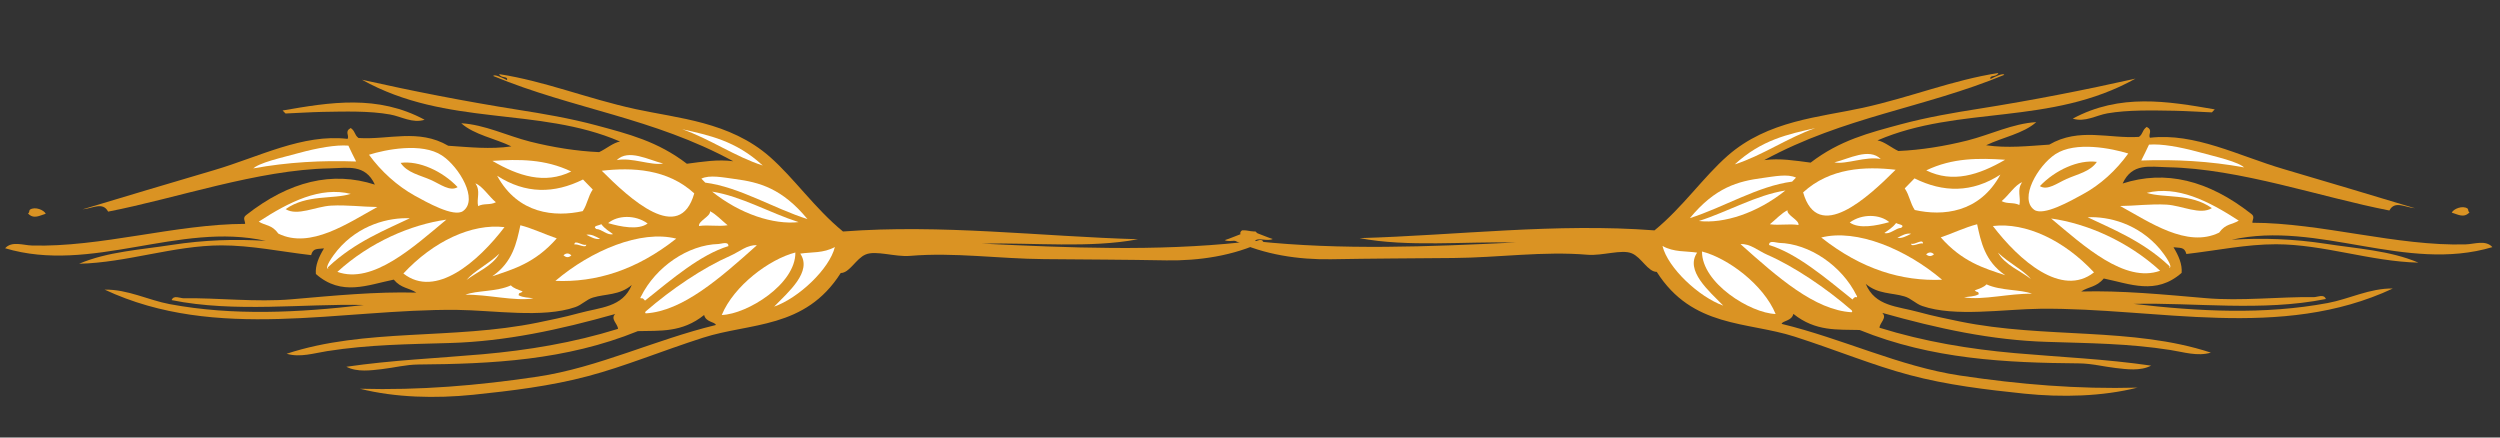
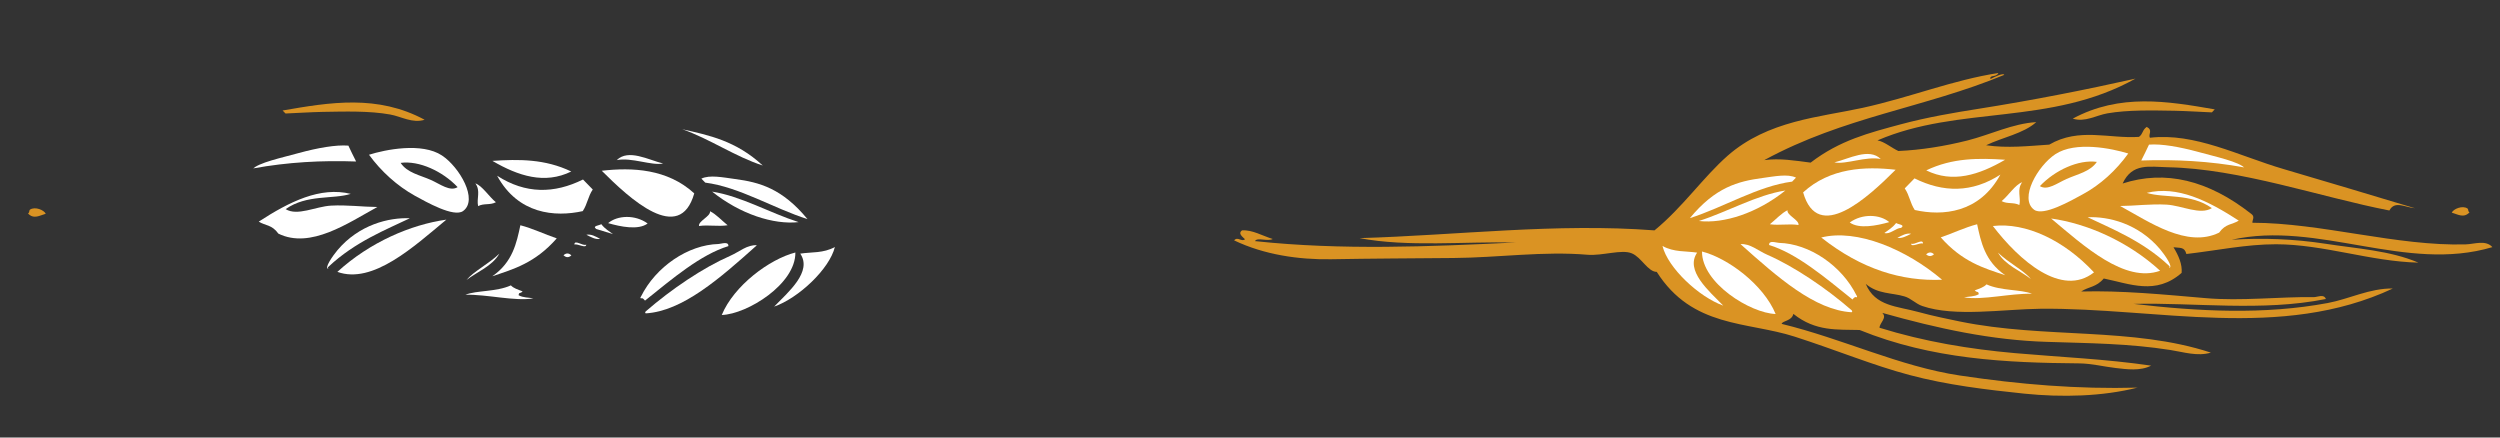
<svg xmlns="http://www.w3.org/2000/svg" id="Laag_1" x="0px" y="0px" viewBox="0 0 200 35" style="enable-background:new 0 0 200 35;" xml:space="preserve">
  <rect x="0" y="0" width="200" height="35" fill="#333333" stroke="none" />
  <style type="text/css">	.st0{fill-rule:evenodd;clip-rule:evenodd;fill:#DA9323;}	.st1{fill-rule:evenodd;clip-rule:evenodd;fill:#FFFFFF;}</style>
  <g>
    <g>
      <path class="st0" d="M3.66,17.1c-0.14-0.3-0.86-0.6-1.26-0.33c-0.1,0.1-0.01,0.21-0.16,0.31C2.71,17.57,3.19,17.23,3.66,17.1z" />
      <path class="st0" d="M31.21,9.16c0.9,0.16,1.79,0.73,2.76,0.42c-3.77-2.03-7.57-1.4-11.36-0.74c0.08,0.08,0.16,0.16,0.23,0.24   c0.98-0.04,1.98-0.11,3-0.13C27.61,8.92,29.55,8.86,31.21,9.16z" />
-       <path class="st0" d="M36.01,27.44c4.45-0.13,8.74-1.06,13.21-2.32c-0.42,0.39,0.21,0.79,0.22,1.19   c-3.61,1.12-7.23,1.71-10.83,2.03c-3.64,0.32-7.27,0.47-10.9,1c0.86,0.45,1.97,0.29,2.84,0.19c1.02-0.12,1.91-0.36,2.93-0.37   c5.84-0.05,11.75-0.32,17.55-2.67c1.76-0.05,3.52,0.14,5.3-1.29c0.14,0.59,0.86,0.53,0.94,0.8c-4.9,1.19-9.42,3.4-14.25,4.13   c-4.82,0.72-9.45,1.1-14.22,0.97c2.82,0.71,6.03,0.79,9.07,0.48c2.98-0.31,6.18-0.69,9.17-1.49c2.91-0.77,5.86-2,9.19-3.07   c3.8-1.22,8.18-0.69,11.03-5.18c0.71,0,1.22-1.16,1.99-1.48c0.81-0.35,2.36,0.21,3.55,0.11c3.55-0.3,7.07,0.23,10.73,0.26   c3.3,0.03,6.56,0.04,9.79,0.1c2.59,0.04,5.35-0.36,7.75-1.51c-0.29-0.34-0.58,0.15-0.87-0.09c0.24-0.23,0.57-0.47,0.24-0.71   c-0.82-0.06-1.64,0.44-2.46,0.69c0.42,0.22,1.26-0.16,1.42,0.17c-6.95,0.74-13.9,0.44-20.84,0.11c4.11-0.09,8.63,0.38,12.48-0.35   c-7.87-0.23-15.73-1.22-23.6-0.62c-2.27-1.86-3.9-4.26-5.86-5.98c-3.21-2.81-7.34-3.07-10.78-3.82   c-3.87-0.85-7.22-2.23-10.87-2.79c0.16,0.37,0.73,0.12,0.63,0.48c-0.32-0.17-1.04-0.51-1.1-0.33c6.4,2.65,12.81,3.34,19.2,6.82   c-1.24-0.17-2.47,0.04-3.71,0.2c-2.33-1.79-4.67-2.38-7.23-3.07c-2.12-0.57-4.32-0.94-6.23-1.24c-4.35-0.69-8.41-1.49-12.53-2.41   c6.81,3.8,14.09,2.12,20.64,4.94c-0.55,0.1-1.11,0.59-1.67,0.85c-1.81-0.08-3.68-0.38-5.52-0.84c-1.85-0.47-3.63-1.36-5.51-1.47   c1.02,0.92,2.72,1.22,4.01,1.85c-1.69,0.25-3.37,0.06-5.05-0.05c-2.38-1.39-4.79-0.46-7.18-0.62c-0.35-0.27-0.24-0.53-0.62-0.8   c-0.52,0.28-0.1,0.58-0.25,0.87c-3.6-0.42-7.08,1.44-10.68,2.5c-3.61,1.06-7.24,2.15-10.53,3.14c0.83-0.08,1.62-0.63,2.05,0.18   c5.51-1.07,11.96-3.35,17.72-3.46c1.46-0.03,2.85-0.37,3.62,1.3c-3.41-1.1-6.84-0.28-10.29,2.43c-0.32,0.23-0.08,0.47-0.09,0.71   c-5.55,0.01-11.58,1.89-17.07,1.73c-0.69-0.02-1.6-0.38-2.13,0.22c6.93,2.07,13.92-2.14,20.85-0.59c-2.46-0.16-4.96-0.07-7.5,0.32   c-2.5,0.39-5.16,0.54-7.43,1.51c3.83-0.09,7.56-1.46,11.38-1.47c2.41,0,4.75,0.5,7.18,0.78c0.15-0.59,0.51-0.47,1.03-0.54   c-0.41,0.68-0.71,1.36-0.65,2.05c2.06,1.81,4.15,0.87,6.23,0.45c0.6,0.71,1.2,0.64,1.81,1.04c-3.22-0.09-6.59,0.24-9.95,0.53   c-2.86,0.25-5.94-0.12-8.68-0.08c-0.28,0-0.79-0.28-0.95,0.15c5.07,1.02,10.58,0.27,15.39,0.39c-5.23,0.61-10.46,0.88-15.55-0.07   c-1.71-0.32-3.35-1.19-5.2-1.16c8.96,4.19,18.86,1.53,28.17,1.62c2.96,0.03,6.88,0.68,9.48-0.22c0.53-0.18,0.9-0.62,1.43-0.77   c1-0.3,2.12-0.17,3.09-1c-0.75,1.81-2.52,1.78-4.21,2.25c-1.24,0.34-2.42,0.57-3.32,0.76c-6.81,1.39-13.79,0.42-20.08,2.49   c1.08,0.32,2.2-0.05,3.24-0.21C29.53,27.56,32.69,27.54,36.01,27.44z" />
-       <path class="st1" d="M32.27,21.88c2.39-2.57,5.46-4.02,8.09-3.71C38.25,20.93,34.85,23.91,32.27,21.88z" />
      <path class="st1" d="M29.52,12.38c1.29-0.41,4.23-1.01,5.84,0.06c1.4,0.93,2.92,3.54,1.69,4.44c-0.74,0.54-2.96-0.73-3.86-1.22   C31.77,14.87,30.49,13.71,29.52,12.38z M34.48,14.4c0.74,0.33,1.52,0.95,2.13,0.57c-1.2-1.27-3.08-2.14-4.56-1.94   C32.58,13.83,33.58,14,34.48,14.4z" />
      <path class="st1" d="M39.38,22.1c1.64-1.12,1.95-2.69,2.25-4.08c0.97,0.25,1.94,0.72,2.91,1.05   C42.81,21.04,41.09,21.53,39.38,22.1z" />
      <path class="st1" d="M38.25,16.49c-0.14-0.61,0.22-1.21-0.22-1.82c0.55,0.19,1.09,1.06,1.64,1.51   C39.19,16.43,38.72,16.24,38.25,16.49z" />
-       <path class="st1" d="M44.43,22.47c2.87-2.44,6.83-4.1,9.67-3.38C50.86,21.65,47.64,22.6,44.43,22.47z" />
      <path class="st1" d="M45.08,20.42c0.21-0.19,0.42-0.19,0.63,0.01C45.5,20.62,45.29,20.62,45.08,20.42z" />
      <path class="st1" d="M39.77,14.06c2.28,1.47,4.57,1.44,6.87,0.3c0.26,0.27,0.52,0.53,0.78,0.8c-0.39,0.58-0.42,1.15-0.8,1.73   C44.39,17.38,41.45,17.14,39.77,14.06z" />
      <path class="st1" d="M39.39,12.87c2.11-0.14,4.21-0.16,6.31,0.85C43.58,14.76,41.48,14.09,39.39,12.87z" />
      <path class="st1" d="M51.66,25.07c-0.08-0.05-0.04-0.11,0-0.16c2.06-1.79,4.6-3.5,6.75-4.44c0.73-0.32,1.37-0.91,2.14-0.85   C57.59,22.27,54.61,24.89,51.66,25.07z" />
      <path class="st1" d="M51.28,23.88c-0.08-0.05-0.04-0.11,0-0.16c1.18-2.38,3.77-4.14,6.2-4.2c0.23-0.01,0.82-0.24,0.79,0.17   c-2.22,0.68-4.45,2.58-6.67,4.36C51.49,23.92,51.39,23.8,51.28,23.88z" />
      <path class="st1" d="M46.91,18.78c0.37-0.07,0.74,0.13,1.1,0.33C47.64,19.18,47.28,18.97,46.91,18.78z" />
-       <path class="st1" d="M47.7,18.32c-0.36-0.26,0.28-0.28,0.4-0.39c0.31,0.4,0.63,0.56,0.94,0.8C48.59,18.86,48.15,18.33,47.7,18.32z   " />
+       <path class="st1" d="M47.7,18.32c-0.36-0.26,0.28-0.28,0.4-0.39c0.31,0.4,0.63,0.56,0.94,0.8z   " />
      <path class="st1" d="M57.74,25.2c0.97-2.35,3.82-4.47,5.89-5C63.66,22.73,59.78,25.13,57.74,25.2z" />
      <path class="st1" d="M48.14,13.66c2.44-0.28,5.25-0.16,7.4,1.81C54.37,19.6,50.37,15.89,48.14,13.66z" />
      <path class="st1" d="M61.93,24.53c1.15-1.18,3.07-2.8,2.09-4.24c0.92-0.14,1.84-0.02,2.77-0.53   C66.36,21.52,63.88,23.85,61.93,24.53z" />
      <path class="st1" d="M55.92,18.08c-0.07-0.4,0.95-0.78,0.88-1.18c0.47,0.22,0.94,0.74,1.41,1.12   C57.44,18.14,56.68,17.97,55.92,18.08z" />
      <path class="st1" d="M56.11,14.29c0.66-0.32,1.72-0.1,2.68,0.03c1.97,0.26,3.78,0.75,5.81,3.21c-2.73-0.87-5.45-2.57-8.18-2.92   C56.32,14.51,56.22,14.4,56.11,14.29z" />
      <path class="st1" d="M22.85,16.73c0.94,0.58,2.4-0.21,3.63-0.28c1.29-0.07,2.52,0.1,3.71,0.11c-2.33,1.27-5.35,3.39-7.92,2.13   c-0.52-0.73-1.05-0.63-1.57-0.96c2.46-1.6,4.92-2.82,7.36-2.22C26.65,15.96,24.55,15.53,22.85,16.73z" />
      <path class="st1" d="M32.79,17.46c-1.85,0.89-4.39,1.88-6.51,3.88c-0.08,0.05-0.05,0.11,0,0.16c-0.39,0,0.35-1.05,0.72-1.49   C28.73,17.96,31.12,17.39,32.79,17.46z" />
      <path class="st1" d="M26.99,21.75c2.6-2.38,5.88-3.78,8.72-4.18C33.11,19.73,29.82,22.77,26.99,21.75z" />
      <path class="st1" d="M27.87,11.65c0.2,0.42,0.4,0.85,0.62,1.27c-2.74-0.1-5.47,0.05-8.22,0.55c-0.02,0.03-0.06,0.05-0.08,0.08   c0.42-0.53,2.43-0.95,3.72-1.31C25.41,11.83,26.88,11.57,27.87,11.65z" />
      <path class="st1" d="M37.23,23.58c0.9-0.36,2.47-0.22,3.64-0.75c0.23,0.24,0.53,0.32,0.94,0.48c-0.21,0.22-0.29,0.02-0.32,0.31   c0.39,0.21,0.79,0.17,1.18,0.25C41.17,24.12,38.99,23.54,37.23,23.58z" />
      <path class="st1" d="M37.32,22.4c0.56-0.69,1.8-1.3,2.63-2.11C39.38,21.3,38.14,21.76,37.32,22.4z" />
      <path class="st1" d="M45.95,19.56c0.01-0.43,0.68,0.15,0.95,0.01C46.89,19.91,46.22,19.48,45.95,19.56z" />
      <path class="st1" d="M48.65,17.85c0.74-0.63,2.16-0.7,3.16,0.03C51.07,18.43,49.65,18.14,48.65,17.85z" />
      <path class="st1" d="M49.34,12.81c0.93-0.92,2.53-0.02,3.71,0.27C52.12,13.27,50.52,12.57,49.34,12.81z" />
      <path class="st1" d="M56.97,15.33c2.31,0.36,4.61,1.7,6.92,2.44C61.89,17.99,59.21,17.13,56.97,15.33z" />
      <path class="st1" d="M61.02,13.24c-2.15-0.68-4.29-2.16-6.44-2.9C56.72,10.82,58.88,11.26,61.02,13.24z" />
    </g>
    <g>
      <g>
        <path class="st0" d="M196.14,17.01c0.14-0.3,0.86-0.6,1.26-0.33c0.1,0.1,0.01,0.21,0.16,0.31    C197.09,17.48,196.61,17.14,196.14,17.01z" />
        <path class="st0" d="M168.58,9.07c-0.9,0.16-1.79,0.73-2.76,0.42c3.77-2.03,7.57-1.4,11.36-0.74c-0.08,0.08-0.16,0.16-0.23,0.24    c-0.98-0.04-1.98-0.11-3-0.13C172.19,8.83,170.24,8.78,168.58,9.07z" />
        <path class="st0" d="M163.79,27.35c-4.45-0.13-8.74-1.06-13.21-2.32c0.42,0.39-0.21,0.79-0.22,1.19    c3.61,1.12,7.23,1.71,10.83,2.03c3.64,0.32,7.27,0.47,10.9,1c-0.86,0.45-1.97,0.29-2.84,0.19c-1.02-0.12-1.91-0.36-2.93-0.37    c-5.84-0.05-11.75-0.32-17.55-2.67c-1.76-0.05-3.52,0.14-5.3-1.29c-0.14,0.59-0.86,0.53-0.94,0.8c4.9,1.19,9.42,3.4,14.25,4.13    c4.82,0.72,9.45,1.1,14.22,0.97c-2.82,0.71-6.03,0.79-9.07,0.48c-2.98-0.31-6.18-0.69-9.17-1.49c-2.91-0.77-5.86-2-9.19-3.07    c-3.8-1.22-8.18-0.69-11.03-5.18c-0.71,0-1.22-1.16-1.99-1.48c-0.81-0.35-2.36,0.21-3.55,0.11c-3.55-0.3-7.07,0.23-10.73,0.26    c-3.3,0.03-6.56,0.04-9.79,0.1c-2.59,0.04-5.35-0.36-7.75-1.51c0.29-0.34,0.58,0.15,0.87-0.09c-0.24-0.23-0.57-0.47-0.24-0.71    c0.82-0.06,1.64,0.44,2.46,0.69c-0.42,0.22-1.26-0.16-1.42,0.17c6.95,0.74,13.9,0.44,20.84,0.11c-4.11-0.09-8.63,0.38-12.48-0.35    c7.87-0.23,15.73-1.22,23.6-0.62c2.27-1.86,3.9-4.26,5.86-5.98c3.21-2.81,7.34-3.07,10.78-3.82c3.87-0.85,7.22-2.23,10.87-2.79    c-0.16,0.37-0.73,0.12-0.63,0.48c0.32-0.17,1.04-0.51,1.1-0.33c-6.4,2.65-12.81,3.34-19.2,6.82c1.24-0.17,2.47,0.04,3.71,0.2    c2.33-1.79,4.67-2.38,7.23-3.07c2.12-0.57,4.32-0.94,6.23-1.24c4.35-0.69,8.41-1.49,12.53-2.41c-6.81,3.8-14.09,2.12-20.64,4.94    c0.55,0.1,1.11,0.59,1.67,0.85c1.81-0.08,3.68-0.38,5.52-0.84c1.85-0.47,3.63-1.36,5.51-1.47c-1.02,0.92-2.72,1.22-4.01,1.85    c1.69,0.25,3.37,0.06,5.05-0.05c2.38-1.39,4.79-0.46,7.18-0.62c0.35-0.27,0.24-0.53,0.62-0.8c0.52,0.28,0.1,0.58,0.25,0.87    c3.6-0.42,7.08,1.44,10.68,2.5c3.61,1.06,7.24,2.15,10.53,3.14c-0.83-0.08-1.62-0.63-2.05,0.18c-5.51-1.07-11.96-3.35-17.72-3.46    c-1.46-0.03-2.85-0.37-3.62,1.3c3.41-1.1,6.84-0.28,10.29,2.43c0.32,0.23,0.08,0.47,0.09,0.71c5.55,0.01,11.58,1.89,17.07,1.73    c0.69-0.02,1.6-0.38,2.13,0.22c-6.93,2.07-13.92-2.14-20.85-0.59c2.46-0.16,4.96-0.07,7.5,0.32c2.5,0.39,5.16,0.54,7.43,1.51    c-3.83-0.09-7.56-1.46-11.38-1.47c-2.41,0-4.75,0.5-7.18,0.78c-0.15-0.59-0.51-0.47-1.03-0.54c0.41,0.68,0.71,1.36,0.65,2.05    c-2.06,1.81-4.15,0.87-6.23,0.45c-0.6,0.71-1.2,0.64-1.81,1.04c3.22-0.09,6.59,0.24,9.95,0.53c2.86,0.25,5.94-0.12,8.68-0.08    c0.28,0,0.79-0.28,0.95,0.15c-5.07,1.02-10.58,0.27-15.39,0.39c5.23,0.61,10.46,0.88,15.55-0.07c1.71-0.32,3.35-1.19,5.2-1.16    c-8.96,4.19-18.86,1.53-28.17,1.62c-2.96,0.03-6.88,0.68-9.48-0.22c-0.53-0.18-0.9-0.62-1.43-0.77c-1-0.3-2.12-0.17-3.09-1    c0.75,1.81,2.52,1.78,4.21,2.25c1.24,0.34,2.42,0.57,3.32,0.76c6.81,1.39,13.79,0.42,20.08,2.49c-1.08,0.32-2.2-0.05-3.24-0.21    C170.27,27.47,167.1,27.46,163.79,27.35z" />
        <path class="st1" d="M167.52,21.79c-2.39-2.57-5.46-4.02-8.09-3.71C161.54,20.84,164.94,23.82,167.52,21.79z" />
        <path class="st1" d="M166.59,15.56c-0.9,0.49-3.12,1.76-3.86,1.22c-1.22-0.9,0.29-3.51,1.69-4.44c1.61-1.07,4.55-0.46,5.84-0.06    C169.3,13.62,168.03,14.79,166.59,15.56z M167.75,12.95c-1.48-0.2-3.36,0.67-4.56,1.94c0.61,0.38,1.38-0.24,2.13-0.57    C166.21,13.92,167.21,13.74,167.75,12.95z" />
        <path class="st1" d="M160.42,22.02c-1.64-1.12-1.95-2.69-2.25-4.08c-0.97,0.25-1.94,0.72-2.91,1.05    C156.99,20.95,158.7,21.45,160.42,22.02z" />
        <path class="st1" d="M161.55,16.4c0.14-0.61-0.22-1.21,0.22-1.82c-0.55,0.19-1.09,1.06-1.64,1.51    C160.6,16.34,161.07,16.16,161.55,16.4z" />
        <path class="st1" d="M155.37,22.38c-2.87-2.44-6.83-4.1-9.67-3.38C148.94,21.56,152.16,22.51,155.37,22.38z" />
        <path class="st1" d="M154.72,20.34c-0.21-0.19-0.42-0.19-0.63,0.01C154.3,20.53,154.51,20.53,154.72,20.34z" />
        <path class="st1" d="M160.03,13.97c-2.28,1.47-4.57,1.44-6.87,0.3c-0.26,0.27-0.52,0.53-0.78,0.8c0.39,0.58,0.42,1.15,0.8,1.73    C155.41,17.3,158.35,17.05,160.03,13.97z" />
        <path class="st1" d="M160.41,12.78c-2.11-0.14-4.21-0.16-6.31,0.85C156.22,14.67,158.31,14,160.41,12.78z" />
        <path class="st1" d="M148.13,24.98c0.08-0.05,0.04-0.11,0-0.16c-2.06-1.79-4.6-3.5-6.75-4.44c-0.73-0.32-1.37-0.91-2.14-0.85    C142.21,22.18,145.18,24.81,148.13,24.98z" />
        <path class="st1" d="M148.52,23.79c0.08-0.05,0.04-0.11,0-0.16c-1.18-2.38-3.77-4.14-6.2-4.2c-0.23-0.01-0.82-0.24-0.79,0.17    c2.22,0.68,4.45,2.58,6.67,4.36C148.3,23.83,148.41,23.71,148.52,23.79z" />
        <path class="st1" d="M152.89,18.7c-0.37-0.07-0.74,0.13-1.1,0.33C152.15,19.09,152.52,18.89,152.89,18.7z" />
        <path class="st1" d="M152.09,18.23c0.36-0.26-0.28-0.28-0.4-0.39c-0.31,0.4-0.63,0.56-0.94,0.8    C151.2,18.78,151.65,18.24,152.09,18.23z" />
        <path class="st1" d="M142.05,25.12c-0.97-2.35-3.82-4.47-5.89-5C136.14,22.64,140.02,25.05,142.05,25.12z" />
        <path class="st1" d="M151.65,13.58c-2.44-0.28-5.25-0.16-7.4,1.81C145.42,19.51,149.43,15.8,151.65,13.58z" />
        <path class="st1" d="M137.86,24.45c-1.15-1.18-3.07-2.8-2.09-4.24c-0.92-0.14-1.84-0.02-2.77-0.53    C133.43,21.44,135.92,23.76,137.86,24.45z" />
        <path class="st1" d="M143.88,18c0.07-0.4-0.95-0.78-0.88-1.18c-0.47,0.22-0.94,0.74-1.41,1.12    C142.35,18.05,143.11,17.88,143.88,18z" />
        <path class="st1" d="M143.68,14.21c-0.66-0.32-1.72-0.1-2.68,0.03c-1.97,0.26-3.78,0.75-5.81,3.21c2.73-0.87,5.45-2.57,8.18-2.92    C143.48,14.42,143.58,14.31,143.68,14.21z" />
        <path class="st1" d="M176.95,16.65c-0.94,0.58-2.4-0.21-3.63-0.28c-1.29-0.07-2.52,0.1-3.71,0.11c2.33,1.27,5.35,3.39,7.92,2.13    c0.52-0.73,1.05-0.63,1.57-0.96c-2.46-1.6-4.92-2.82-7.36-2.22C173.15,15.87,175.25,15.44,176.95,16.65z" />
        <path class="st1" d="M167.01,17.38c1.85,0.89,4.39,1.88,6.51,3.88c0.08,0.05,0.05,0.11,0,0.16c0.39,0-0.35-1.05-0.72-1.49    C171.06,17.88,168.68,17.3,167.01,17.38z" />
        <path class="st1" d="M172.81,21.66c-2.6-2.38-5.88-3.78-8.72-4.18C166.68,19.65,169.98,22.68,172.81,21.66z" />
        <path class="st1" d="M171.92,11.57c-0.2,0.42-0.4,0.85-0.62,1.27c2.74-0.1,5.47,0.05,8.22,0.55c0.02,0.03,0.06,0.05,0.08,0.08    c-0.42-0.53-2.43-0.95-3.72-1.31C174.38,11.75,172.92,11.49,171.92,11.57z" />
        <path class="st1" d="M162.56,23.5c-0.9-0.36-2.47-0.22-3.64-0.75c-0.23,0.24-0.53,0.32-0.94,0.48c0.21,0.22,0.29,0.02,0.32,0.31    c-0.39,0.21-0.79,0.17-1.18,0.25C158.62,24.03,160.8,23.46,162.56,23.5z" />
        <path class="st1" d="M162.47,22.32c-0.56-0.69-1.8-1.3-2.63-2.11C160.41,21.21,161.65,21.67,162.47,22.32z" />
        <path class="st1" d="M153.84,19.48c-0.01-0.43-0.68,0.15-0.95,0.01C152.9,19.82,153.57,19.39,153.84,19.48z" />
        <path class="st1" d="M151.14,17.77c-0.74-0.63-2.16-0.7-3.16,0.03C148.73,18.34,150.14,18.05,151.14,17.77z" />
        <path class="st1" d="M150.46,12.72c-0.93-0.92-2.53-0.02-3.71,0.27C147.67,13.18,149.27,12.48,150.46,12.72z" />
        <path class="st1" d="M142.83,15.24c-2.31,0.36-4.61,1.7-6.92,2.44C137.9,17.91,140.58,17.05,142.83,15.24z" />
-         <path class="st1" d="M138.78,13.15c2.15-0.68,4.29-2.16,6.44-2.9C143.07,10.73,140.92,11.18,138.78,13.15z" />
      </g>
    </g>
  </g>
</svg>